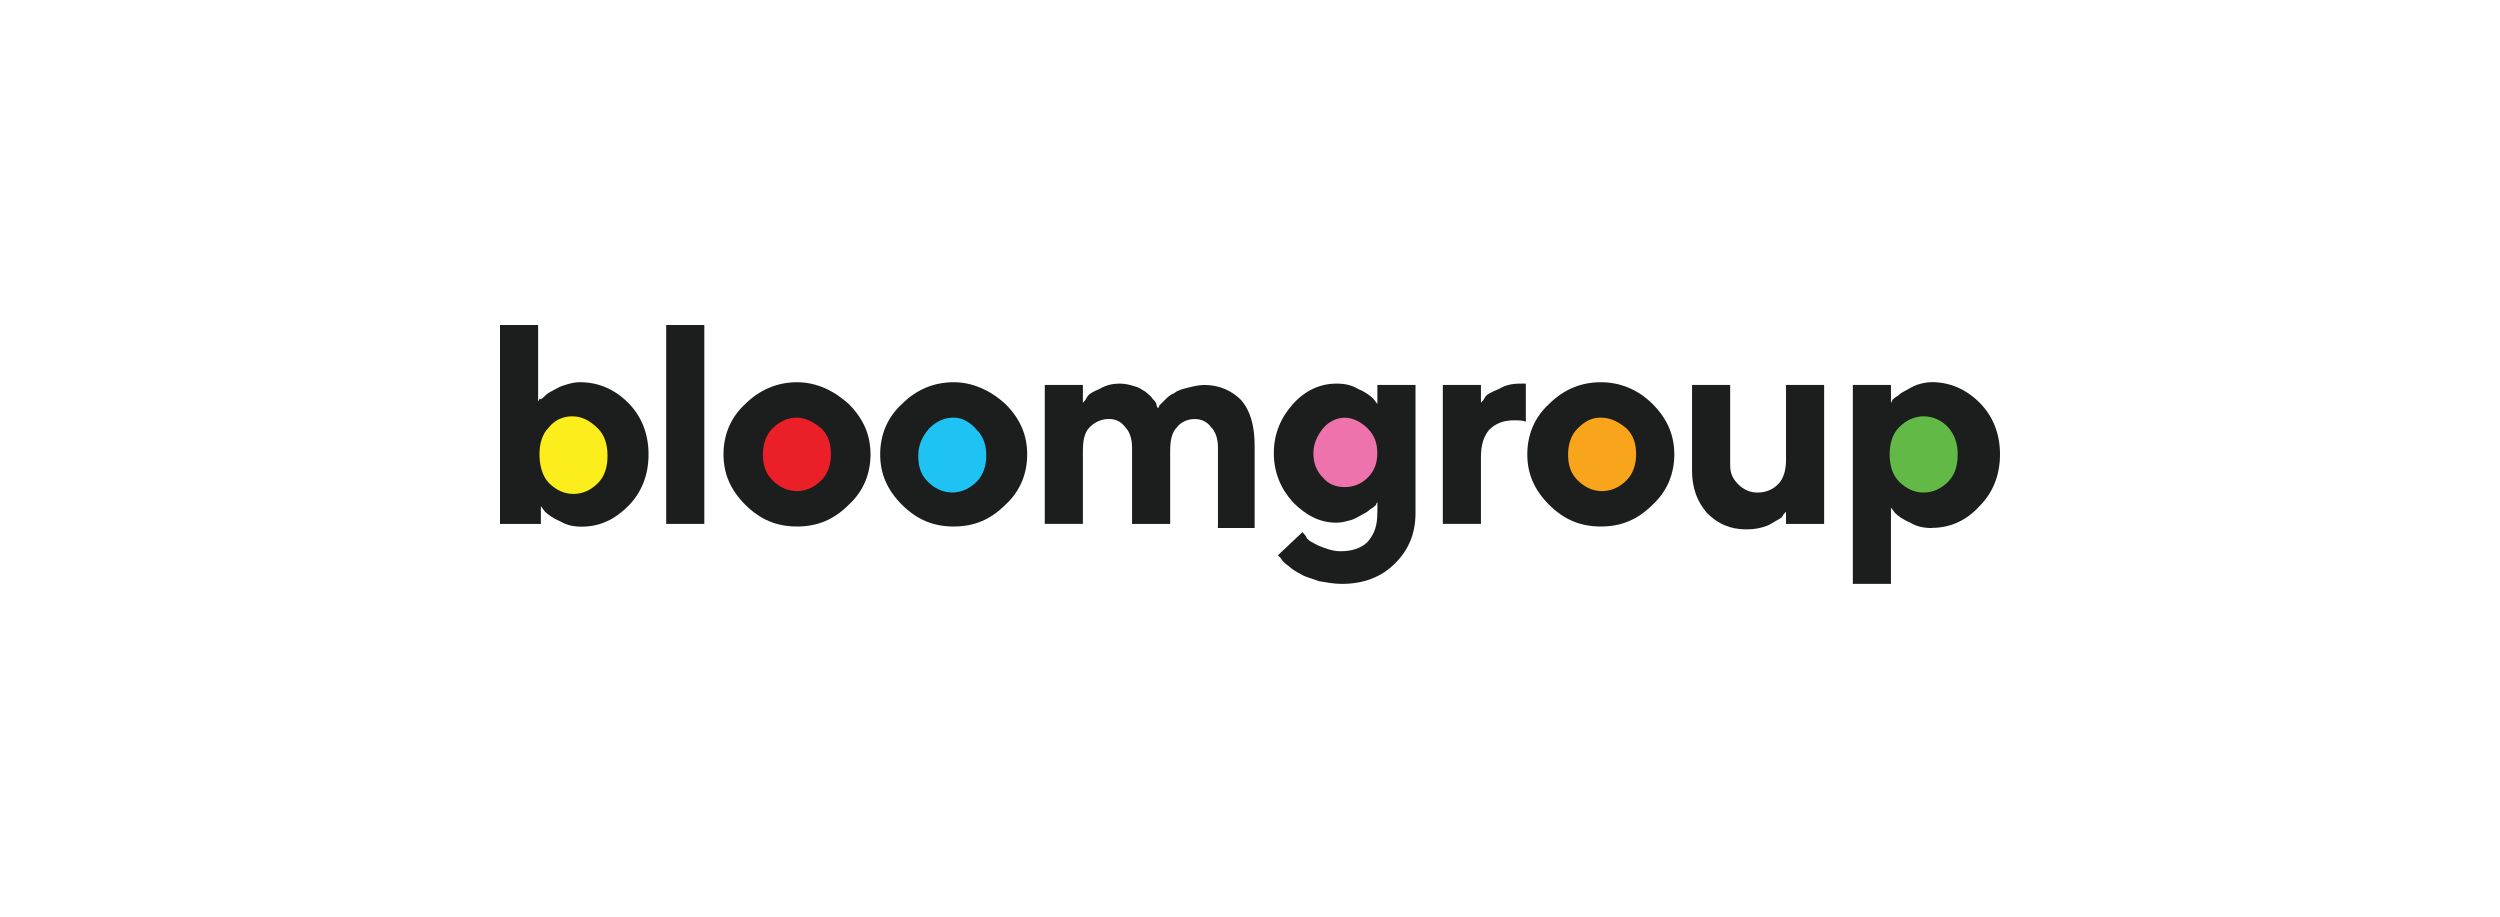
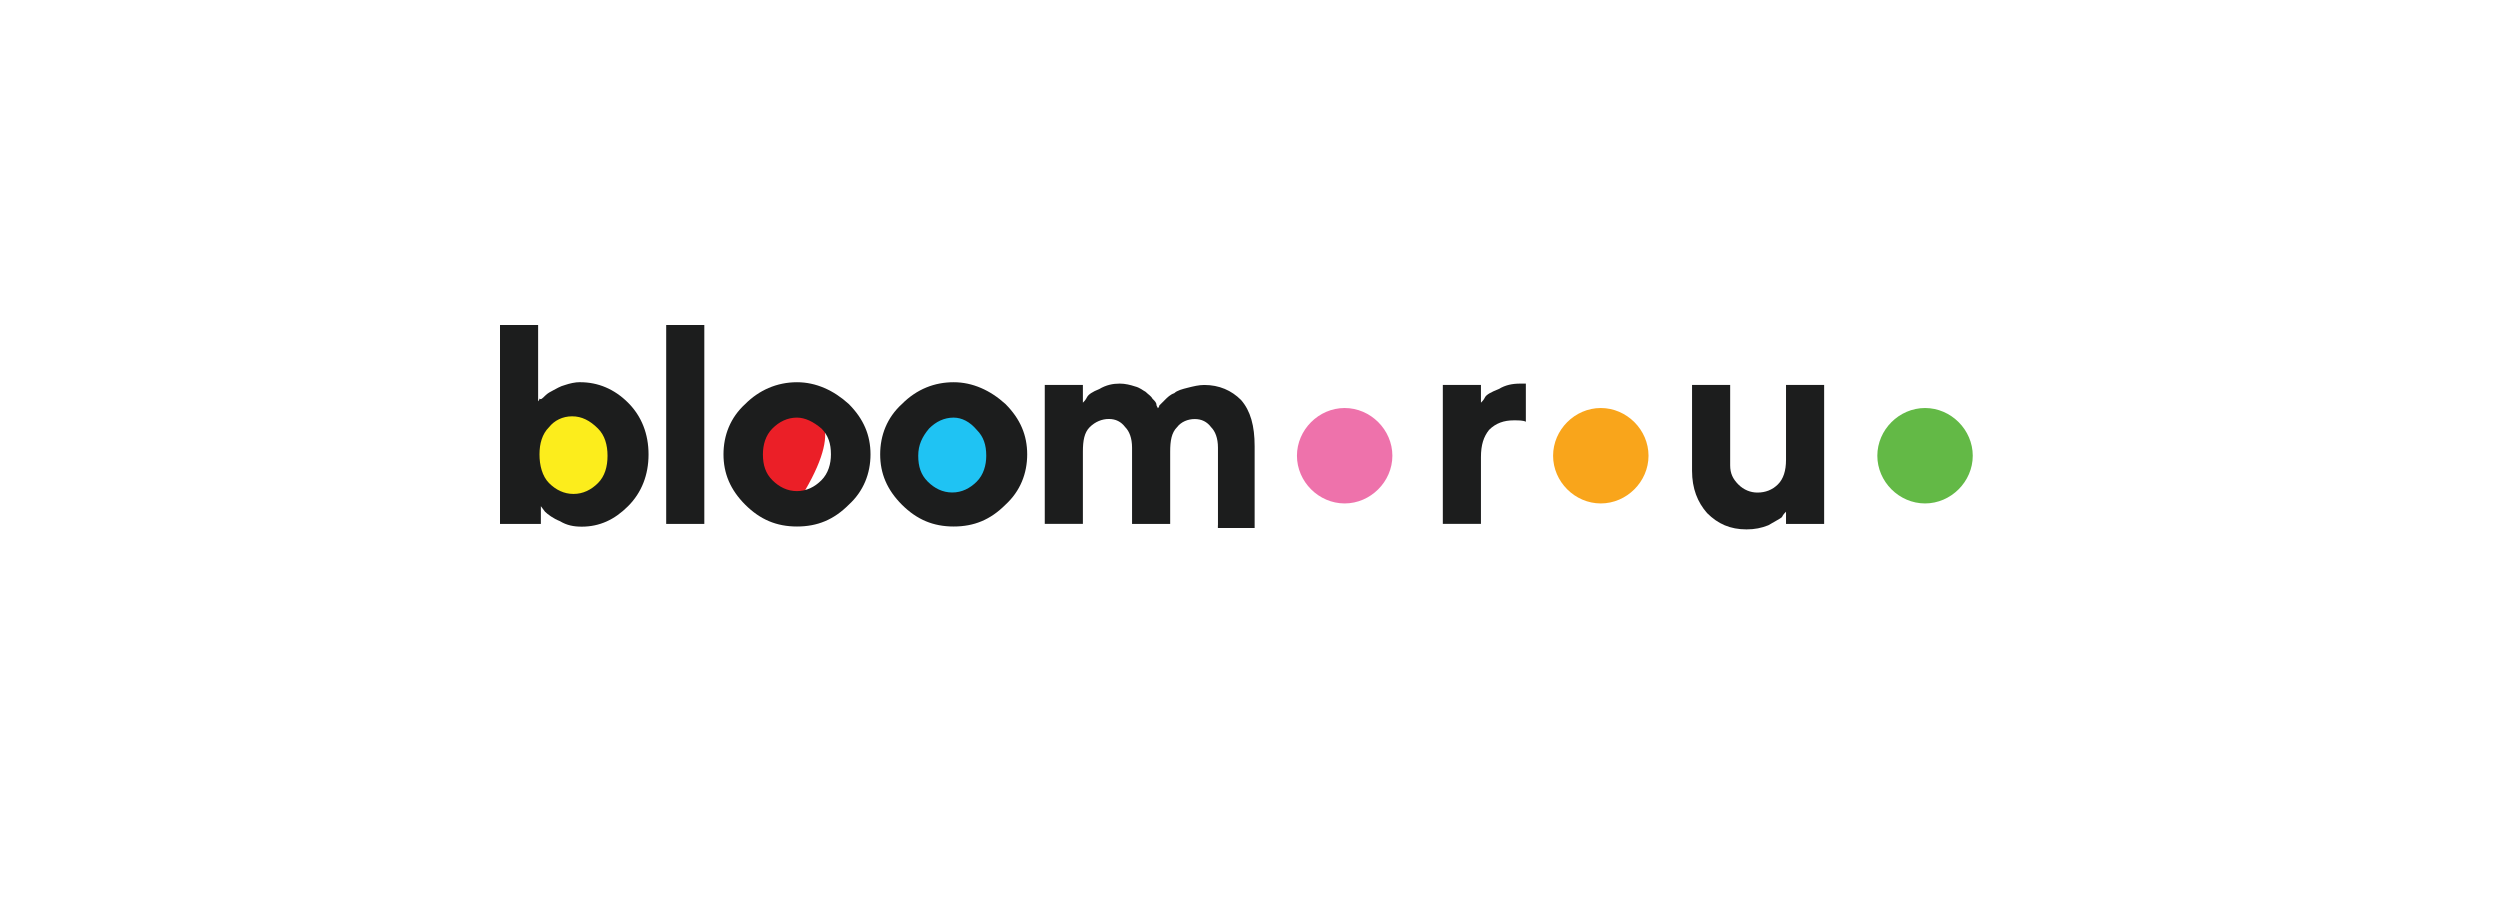
<svg xmlns="http://www.w3.org/2000/svg" width="300" height="110" viewBox="0 0 300 110" fill="none">
-   <path d="M95.64 60.413C98.745 60.413 101.366 57.802 101.366 54.688C101.366 51.574 98.754 48.962 95.64 48.962C92.526 48.962 89.915 51.574 89.915 54.688C89.751 57.793 92.371 60.413 95.64 60.413Z" fill="#EB1F27" />
+   <path d="M95.64 60.413C101.366 51.574 98.754 48.962 95.64 48.962C92.526 48.962 89.915 51.574 89.915 54.688C89.751 57.793 92.371 60.413 95.64 60.413Z" fill="#EB1F27" />
  <path d="M114.278 60.413C117.382 60.413 120.003 57.802 120.003 54.688C120.003 51.574 117.391 48.962 114.278 48.962C111.164 48.962 108.552 51.574 108.552 54.688C108.552 57.802 111.164 60.413 114.278 60.413Z" fill="#1FC3F3" />
  <path d="M192.096 60.413C195.201 60.413 197.822 57.802 197.822 54.688C197.822 51.574 195.21 48.962 192.096 48.962C188.982 48.962 186.371 51.574 186.371 54.688C186.371 57.802 188.982 60.413 192.096 60.413Z" fill="#F9A51B" />
  <path d="M161.36 60.413C164.464 60.413 167.085 57.802 167.085 54.688C167.085 51.574 164.473 48.962 161.36 48.962C158.246 48.962 155.634 51.574 155.634 54.688C155.634 57.802 158.246 60.413 161.36 60.413Z" fill="#EE72AB" />
  <path d="M68.83 60.413C71.935 60.413 74.556 57.802 74.556 54.688C74.556 51.574 71.944 48.962 68.83 48.962C65.716 48.962 63.105 51.574 63.105 54.688C63.105 57.793 65.561 60.413 68.83 60.413Z" fill="#FCED1C" />
  <path d="M231.006 60.413C234.11 60.413 236.731 57.802 236.731 54.688C236.731 51.574 234.119 48.962 231.006 48.962C227.892 48.962 225.28 51.574 225.28 54.688C225.28 57.802 227.892 60.413 231.006 60.413Z" fill="#63B946" />
  <path d="M69.643 45.867C71.77 45.867 73.734 46.689 75.368 48.323C77.003 49.958 77.825 52.085 77.825 54.533C77.825 56.98 77.003 59.108 75.368 60.742C73.734 62.377 71.935 63.199 69.807 63.199C68.83 63.199 68.008 63.034 67.196 62.541C66.374 62.212 65.725 61.719 65.397 61.4L64.904 60.742V62.87H60V39H64.575V48.159C64.575 48.159 64.739 47.995 64.739 47.83C64.904 47.995 65.068 47.83 65.397 47.501C65.725 47.173 66.054 47.008 66.374 46.844C66.703 46.68 67.196 46.351 67.844 46.187C68.337 46.022 68.985 45.858 69.643 45.858V45.867ZM65.881 57.966C66.703 58.788 67.68 59.272 68.821 59.272C69.963 59.272 70.949 58.779 71.761 57.966C72.574 57.153 72.903 56.003 72.903 54.697C72.903 53.391 72.574 52.241 71.761 51.428C70.784 50.451 69.798 49.958 68.657 49.958C67.515 49.958 66.529 50.451 65.881 51.264C65.059 52.085 64.739 53.227 64.739 54.533C64.739 55.839 65.068 57.144 65.881 57.966Z" fill="#1C1D1D" />
  <path d="M84.518 39V62.87H79.943V39H84.518Z" fill="#1C1D1D" />
  <path d="M101.85 48.479C103.648 50.278 104.461 52.241 104.461 54.524C104.461 56.807 103.639 58.934 101.85 60.569C100.051 62.368 98.087 63.181 95.64 63.181C93.193 63.181 91.23 62.359 89.431 60.569C87.632 58.77 86.819 56.807 86.819 54.524C86.819 52.241 87.641 50.113 89.431 48.479C91.065 46.844 93.193 45.867 95.64 45.867C97.932 45.867 100.051 46.844 101.85 48.479ZM92.691 51.419C91.869 52.241 91.549 53.382 91.549 54.524C91.549 55.83 91.878 56.816 92.691 57.629C93.503 58.441 94.49 58.934 95.631 58.934C96.772 58.934 97.759 58.441 98.571 57.629C99.384 56.816 99.713 55.665 99.713 54.524C99.713 53.218 99.384 52.232 98.571 51.419C97.594 50.597 96.608 50.113 95.631 50.113C94.49 50.113 93.503 50.606 92.691 51.419Z" fill="#1C1D1D" />
  <path d="M120.651 48.479C122.45 50.278 123.263 52.241 123.263 54.524C123.263 56.807 122.441 58.934 120.651 60.569C118.853 62.368 116.889 63.181 114.442 63.181C111.995 63.181 110.031 62.359 108.233 60.569C106.434 58.77 105.621 56.807 105.621 54.524C105.621 52.241 106.443 50.113 108.233 48.479C110.031 46.68 112.159 45.867 114.442 45.867C116.725 45.867 118.853 46.844 120.651 48.479ZM111.493 51.419C110.671 52.396 110.187 53.382 110.187 54.688C110.187 55.994 110.515 56.98 111.328 57.793C112.141 58.606 113.127 59.099 114.268 59.099C115.41 59.099 116.396 58.606 117.209 57.793C118.022 56.98 118.35 55.83 118.35 54.688C118.35 53.382 118.022 52.396 117.209 51.584C116.387 50.606 115.41 50.113 114.433 50.113C113.291 50.113 112.305 50.606 111.493 51.419Z" fill="#1C1D1D" />
  <path d="M146.156 63.034V53.72C146.156 52.578 145.827 51.757 145.334 51.264C144.841 50.606 144.192 50.286 143.371 50.286C142.549 50.286 141.736 50.615 141.243 51.264C140.585 51.921 140.421 52.898 140.421 54.204V62.87H135.846V53.711C135.846 52.569 135.517 51.748 135.024 51.255C134.531 50.597 133.883 50.277 133.061 50.277C132.239 50.277 131.427 50.606 130.769 51.255C130.112 51.912 129.947 52.889 129.947 54.195V62.861H125.372V46.196H129.947V48.323C130.112 48.159 130.276 47.995 130.44 47.666C130.605 47.337 131.098 47.008 131.911 46.689C132.732 46.196 133.545 46.031 134.367 46.031C135.024 46.031 135.673 46.196 136.166 46.36C136.823 46.524 137.143 46.853 137.472 47.017C137.8 47.346 138.129 47.511 138.293 47.839C138.622 48.168 138.787 48.332 138.787 48.661L138.951 48.99C138.951 48.99 139.115 48.825 139.115 48.661C139.28 48.497 139.444 48.332 139.773 48.004C140.101 47.675 140.43 47.346 140.914 47.182C141.243 46.853 141.891 46.689 142.549 46.524C143.206 46.36 143.855 46.196 144.512 46.196C146.311 46.196 147.781 46.853 148.923 47.995C150.064 49.3 150.557 51.099 150.557 53.556V63.363H146.147V63.034H146.156Z" fill="#1C1D1D" />
-   <path d="M165.286 61.564V60.259C165.286 60.259 165.122 60.423 165.122 60.587C164.957 60.752 164.793 60.916 164.464 61.08C164.135 61.409 163.807 61.574 163.487 61.738C163.158 61.902 162.665 62.231 162.181 62.395C161.524 62.56 161.04 62.724 160.382 62.724C158.419 62.724 156.785 61.902 155.15 60.268C153.68 58.633 152.858 56.67 152.858 54.378C152.858 52.086 153.68 50.132 155.15 48.488C156.62 46.844 158.419 46.032 160.382 46.032C161.359 46.032 162.181 46.196 162.994 46.689C163.816 47.018 164.464 47.511 164.793 47.831L165.286 48.488V46.196H169.861V61.564C169.861 64.021 169.039 65.975 167.405 67.609C165.77 69.244 163.642 70.066 161.031 70.066C160.054 70.066 159.232 69.901 158.255 69.737C157.433 69.408 156.62 69.244 156.127 68.915C155.47 68.587 154.986 68.258 154.657 67.938C154.164 67.609 153.835 67.281 153.68 66.961L153.351 66.632L156.291 63.856C156.456 64.021 156.62 64.185 156.785 64.514C156.949 64.843 157.606 65.171 158.255 65.491C159.077 65.82 159.889 66.148 160.866 66.148C162.172 66.148 163.323 65.82 164.135 65.007C164.957 64.03 165.277 63.044 165.277 61.574L165.286 61.564ZM158.748 51.428C158.09 52.25 157.606 53.227 157.606 54.369C157.606 55.51 157.935 56.496 158.748 57.309C159.405 58.131 160.382 58.451 161.359 58.451C162.337 58.451 163.323 58.122 164.135 57.309C164.957 56.487 165.277 55.51 165.277 54.369C165.277 53.227 164.948 52.241 164.135 51.428C163.314 50.607 162.337 50.123 161.359 50.123C160.382 50.123 159.396 50.616 158.748 51.428Z" fill="#1C1D1D" />
  <path d="M183.102 46.032V50.607C182.773 50.442 182.28 50.442 181.631 50.442C180.49 50.442 179.504 50.771 178.691 51.584C178.034 52.406 177.714 53.383 177.714 54.853V62.861H173.139V46.196H177.714V48.324C177.878 48.159 178.043 47.995 178.207 47.666C178.372 47.337 179.029 47.009 179.842 46.689C180.664 46.196 181.476 46.032 182.453 46.032H183.111H183.102Z" fill="#1C1D1D" />
-   <path d="M198.306 48.479C200.104 50.278 200.917 52.241 200.917 54.524C200.917 56.807 200.095 58.934 198.306 60.569C196.507 62.368 194.543 63.181 192.096 63.181C189.649 63.181 187.686 62.359 185.887 60.569C184.088 58.77 183.275 56.807 183.275 54.524C183.275 52.241 184.097 50.113 185.887 48.479C187.686 46.68 189.813 45.867 192.096 45.867C194.553 45.867 196.671 46.844 198.306 48.479ZM189.311 51.419C188.489 52.241 188.17 53.382 188.17 54.524C188.17 55.83 188.498 56.816 189.311 57.629C190.124 58.441 191.11 58.934 192.251 58.934C193.393 58.934 194.379 58.441 195.192 57.629C196.004 56.816 196.333 55.665 196.333 54.524C196.333 53.218 196.004 52.232 195.192 51.419C194.215 50.597 193.228 50.113 192.087 50.113C190.946 50.113 190.124 50.606 189.311 51.419Z" fill="#1C1D1D" />
  <path d="M214.322 63.034V61.4C214.158 61.564 213.993 61.728 213.829 62.057C213.665 62.222 213.007 62.55 212.195 63.034C211.373 63.363 210.56 63.527 209.583 63.527C207.62 63.527 206.15 62.87 204.844 61.564C203.702 60.258 203.045 58.624 203.045 56.496V46.196H207.62V55.839C207.62 56.816 207.948 57.473 208.597 58.131C209.245 58.788 210.067 59.108 210.889 59.108C211.866 59.108 212.688 58.779 213.345 58.131C214.003 57.482 214.322 56.496 214.322 55.19V46.196H218.897V62.87H214.322V63.034Z" fill="#1C1D1D" />
-   <path d="M231.818 63.363C230.841 63.363 230.019 63.199 229.206 62.706C228.385 62.377 227.736 61.884 227.408 61.564L226.914 60.907V70.066H222.34V46.196H226.914V48.323C226.914 48.323 227.079 48.159 227.079 47.995C227.243 47.83 227.408 47.666 227.736 47.502C228.065 47.173 228.394 47.008 228.713 46.844C229.033 46.68 229.535 46.351 230.019 46.187C230.503 46.022 231.161 45.858 231.818 45.858C233.946 45.858 235.909 46.68 237.544 48.314C239.178 49.949 240 52.077 240 54.524C240 56.971 239.178 59.099 237.544 60.733C235.909 62.532 233.946 63.345 231.818 63.345V63.363ZM233.781 51.264C232.96 50.442 231.982 49.958 230.841 49.958C229.7 49.958 228.713 50.451 227.901 51.264C227.088 52.077 226.759 53.227 226.759 54.533C226.759 55.839 227.088 56.989 227.901 57.802C228.713 58.615 229.7 59.108 230.841 59.108C231.982 59.108 232.969 58.615 233.781 57.802C234.594 56.989 234.923 55.839 234.923 54.533C234.923 53.227 234.594 52.241 233.781 51.264Z" fill="#1C1D1D" />
</svg>